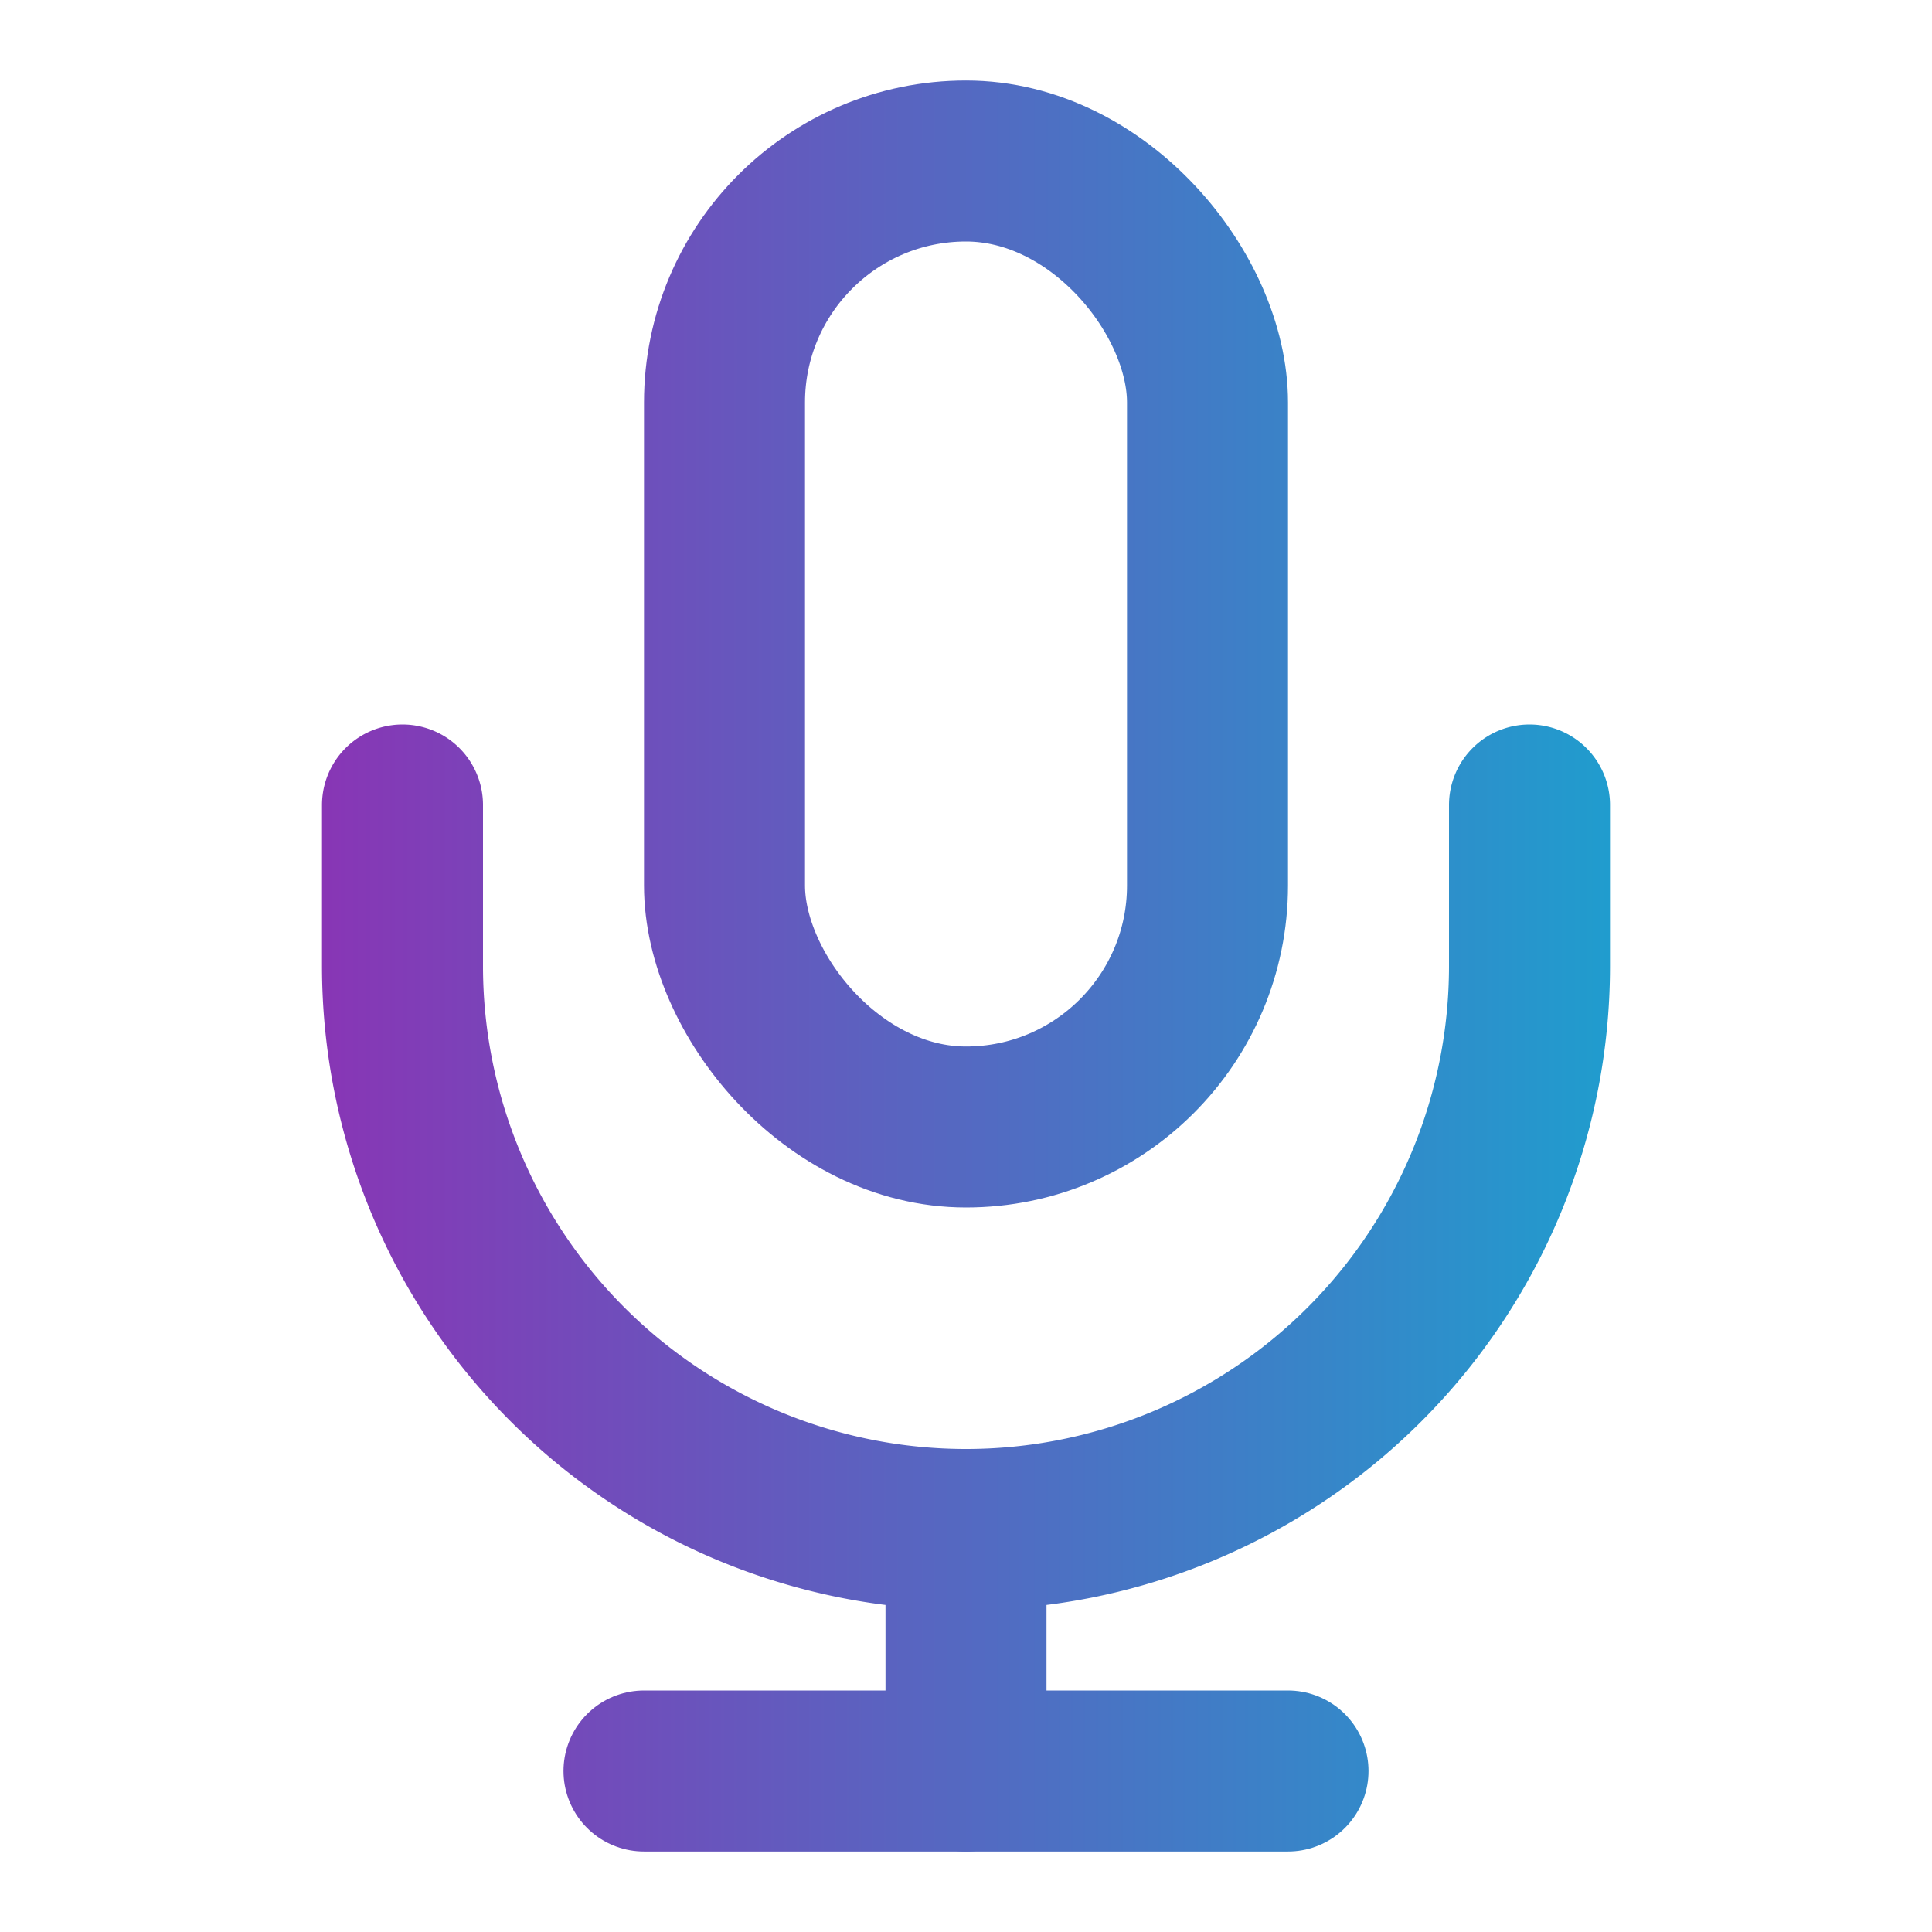
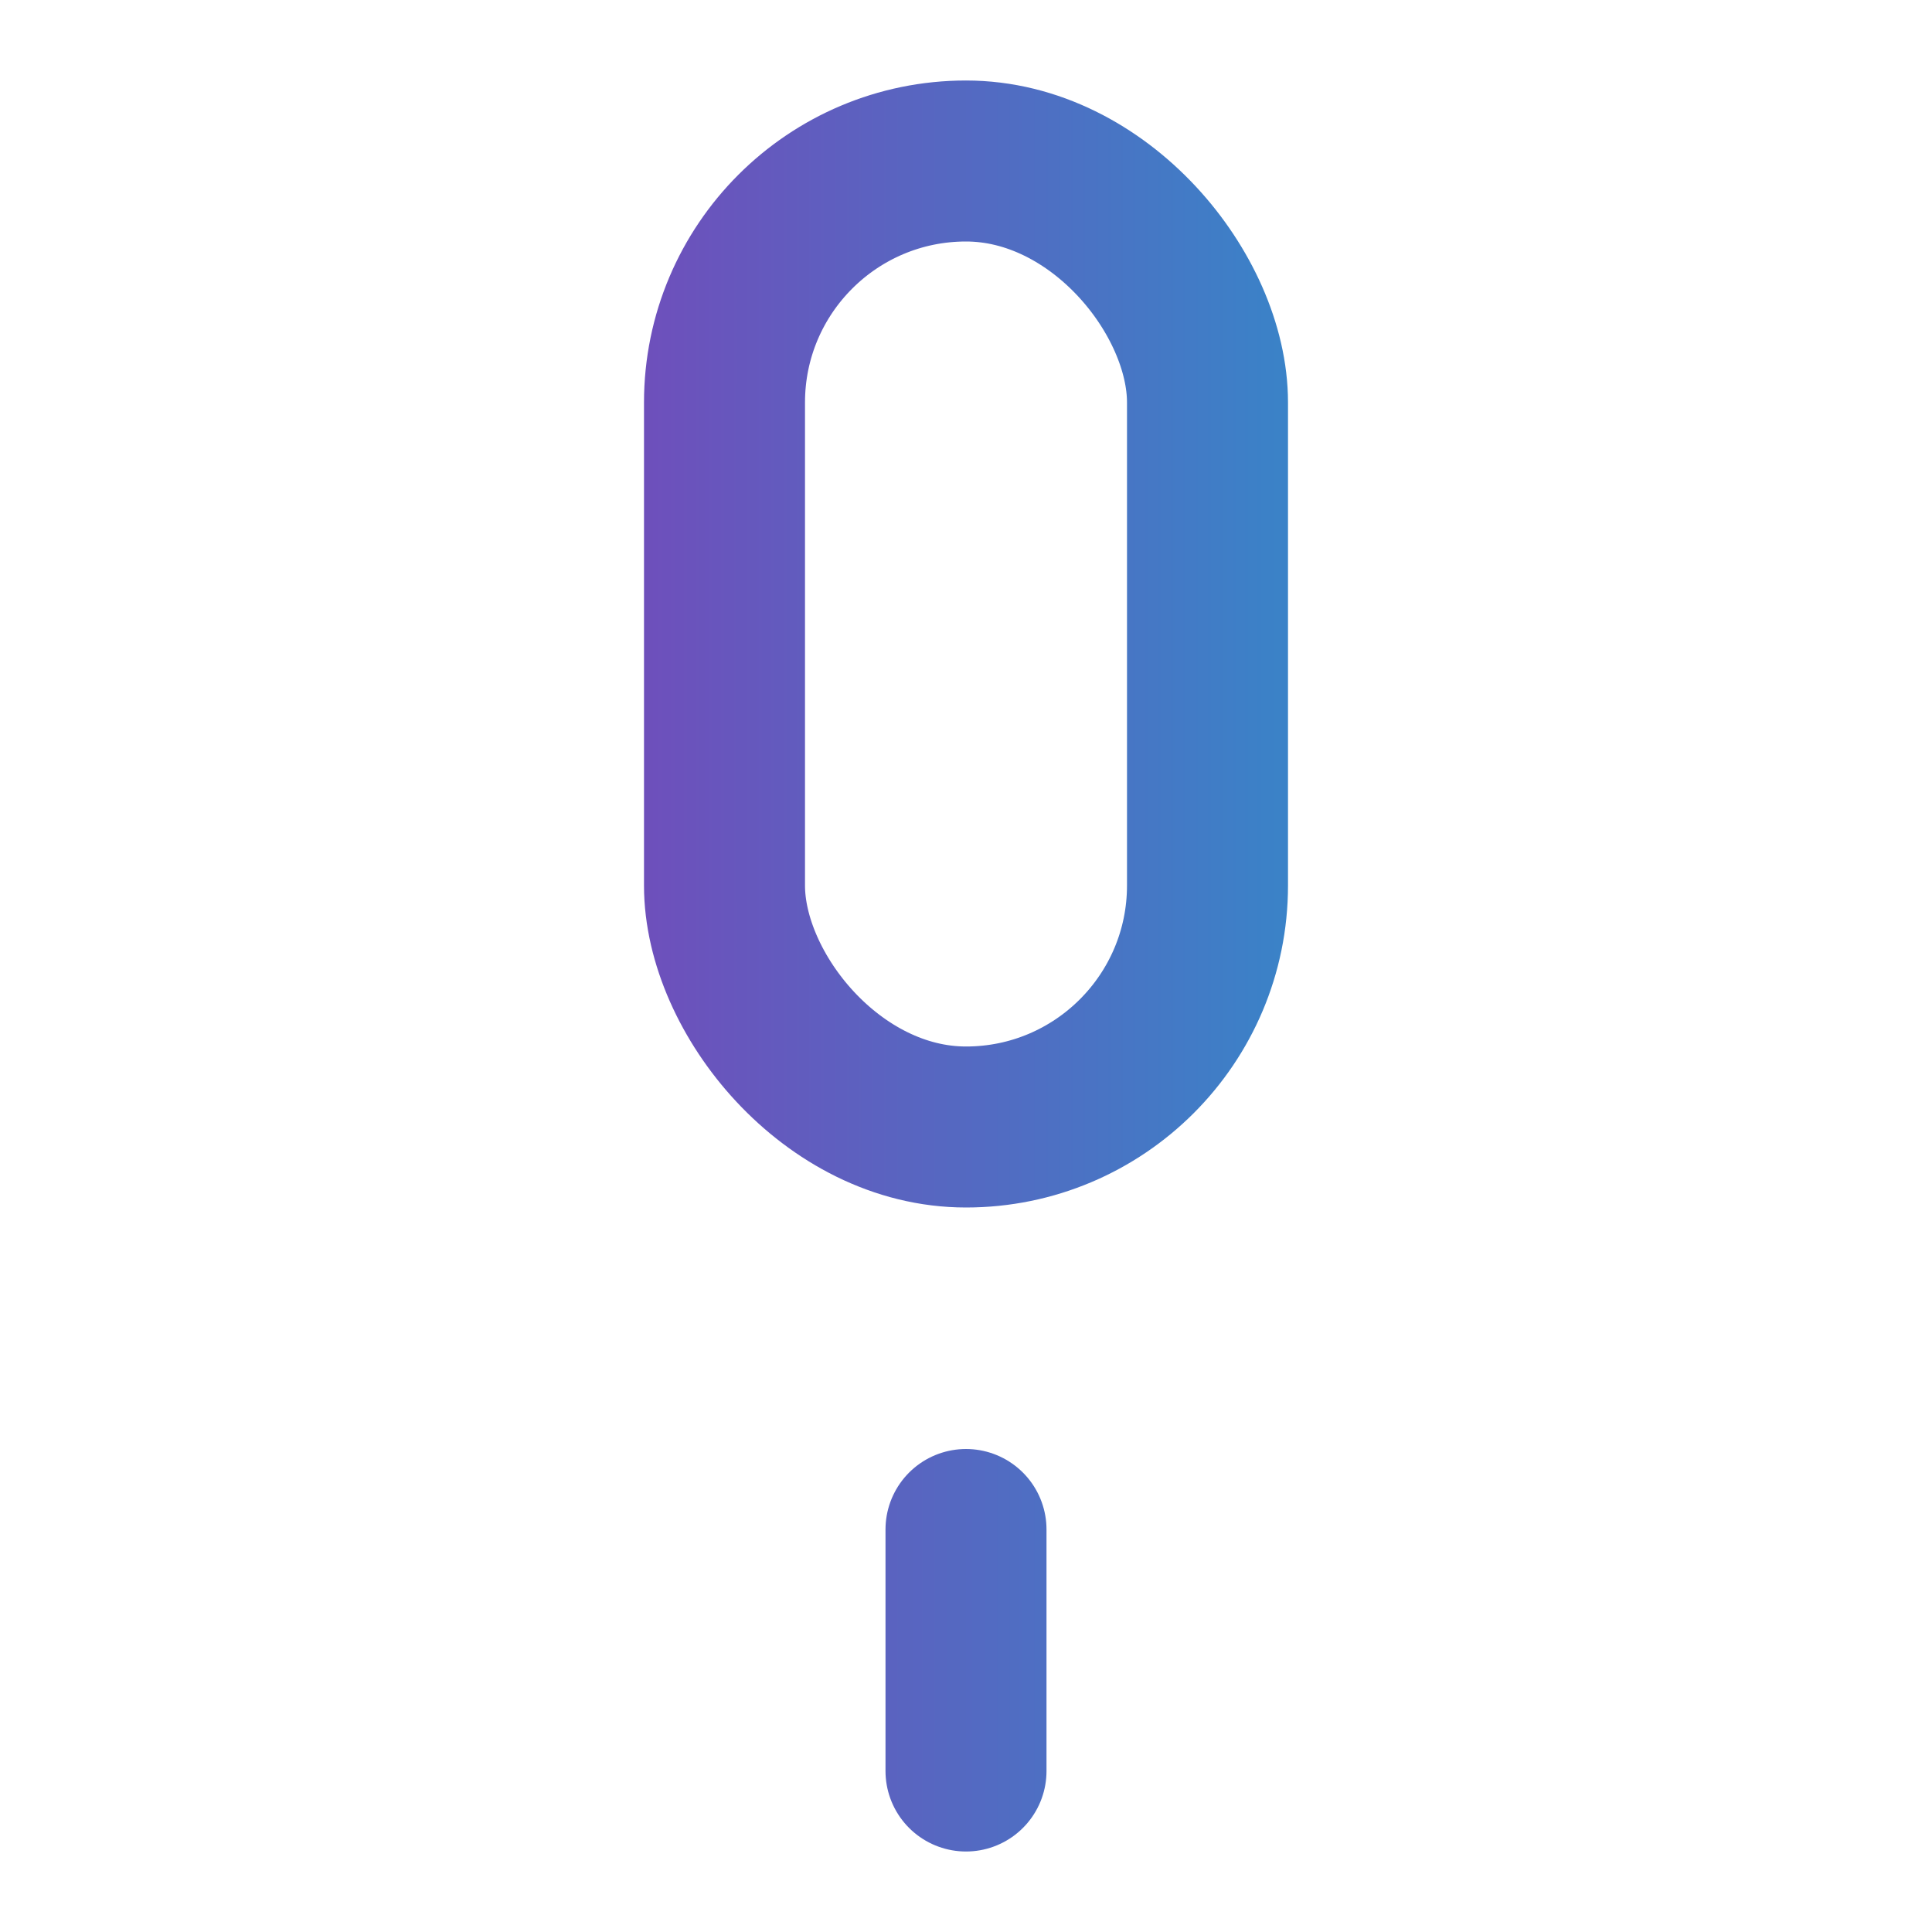
<svg xmlns="http://www.w3.org/2000/svg" width="24" height="24" viewBox="0 0 24 24" fill="none" stroke="url(#mic-gradient)" stroke-width="2" stroke-linecap="round" stroke-linejoin="round">
  <defs>
    <linearGradient id="mic-gradient" x1="0" y1="0" x2="24" y2="0" gradientUnits="userSpaceOnUse">
      <stop offset="0%" stop-color="#a21caf" />
      <stop offset="100%" stop-color="#06b6d4" />
    </linearGradient>
  </defs>
  <rect x="9" y="2" width="6" height="12" rx="3" />
-   <path d="M19 10v2a7 7 0 0 1-14 0v-2" />
  <line x1="12" y1="19" x2="12" y2="22" />
-   <line x1="8" y1="22" x2="16" y2="22" />
</svg>